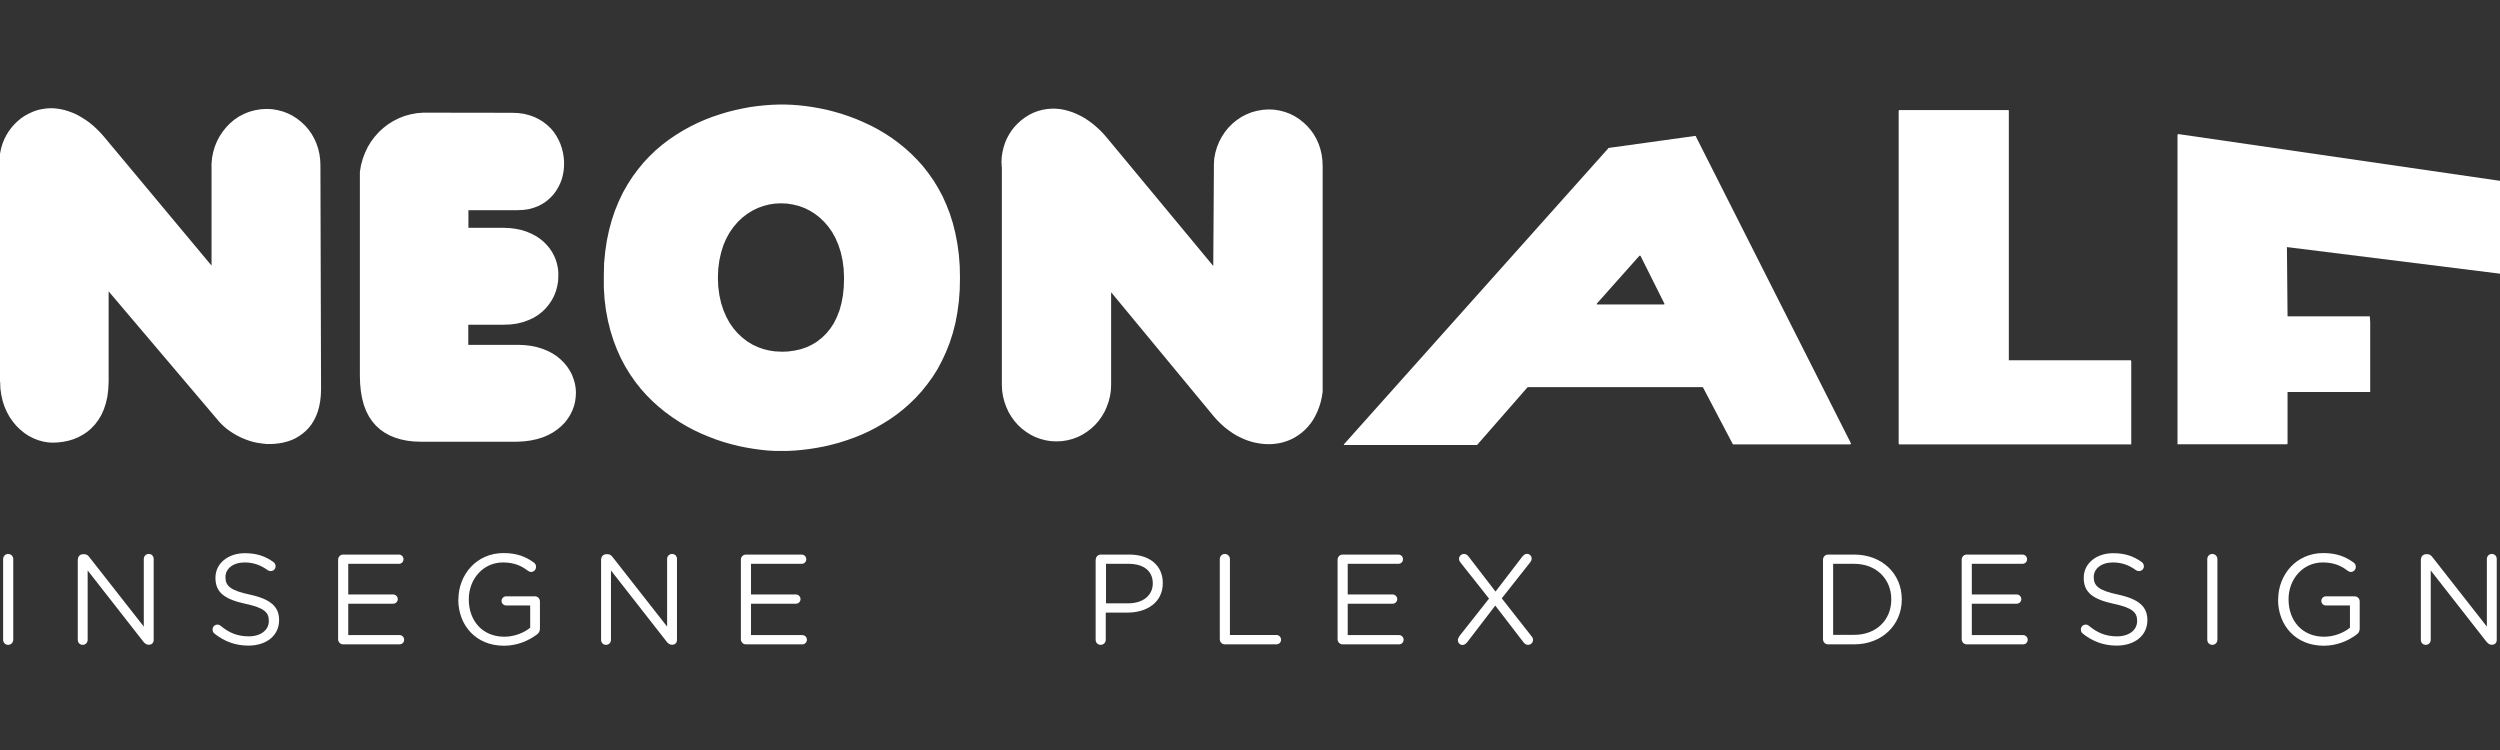
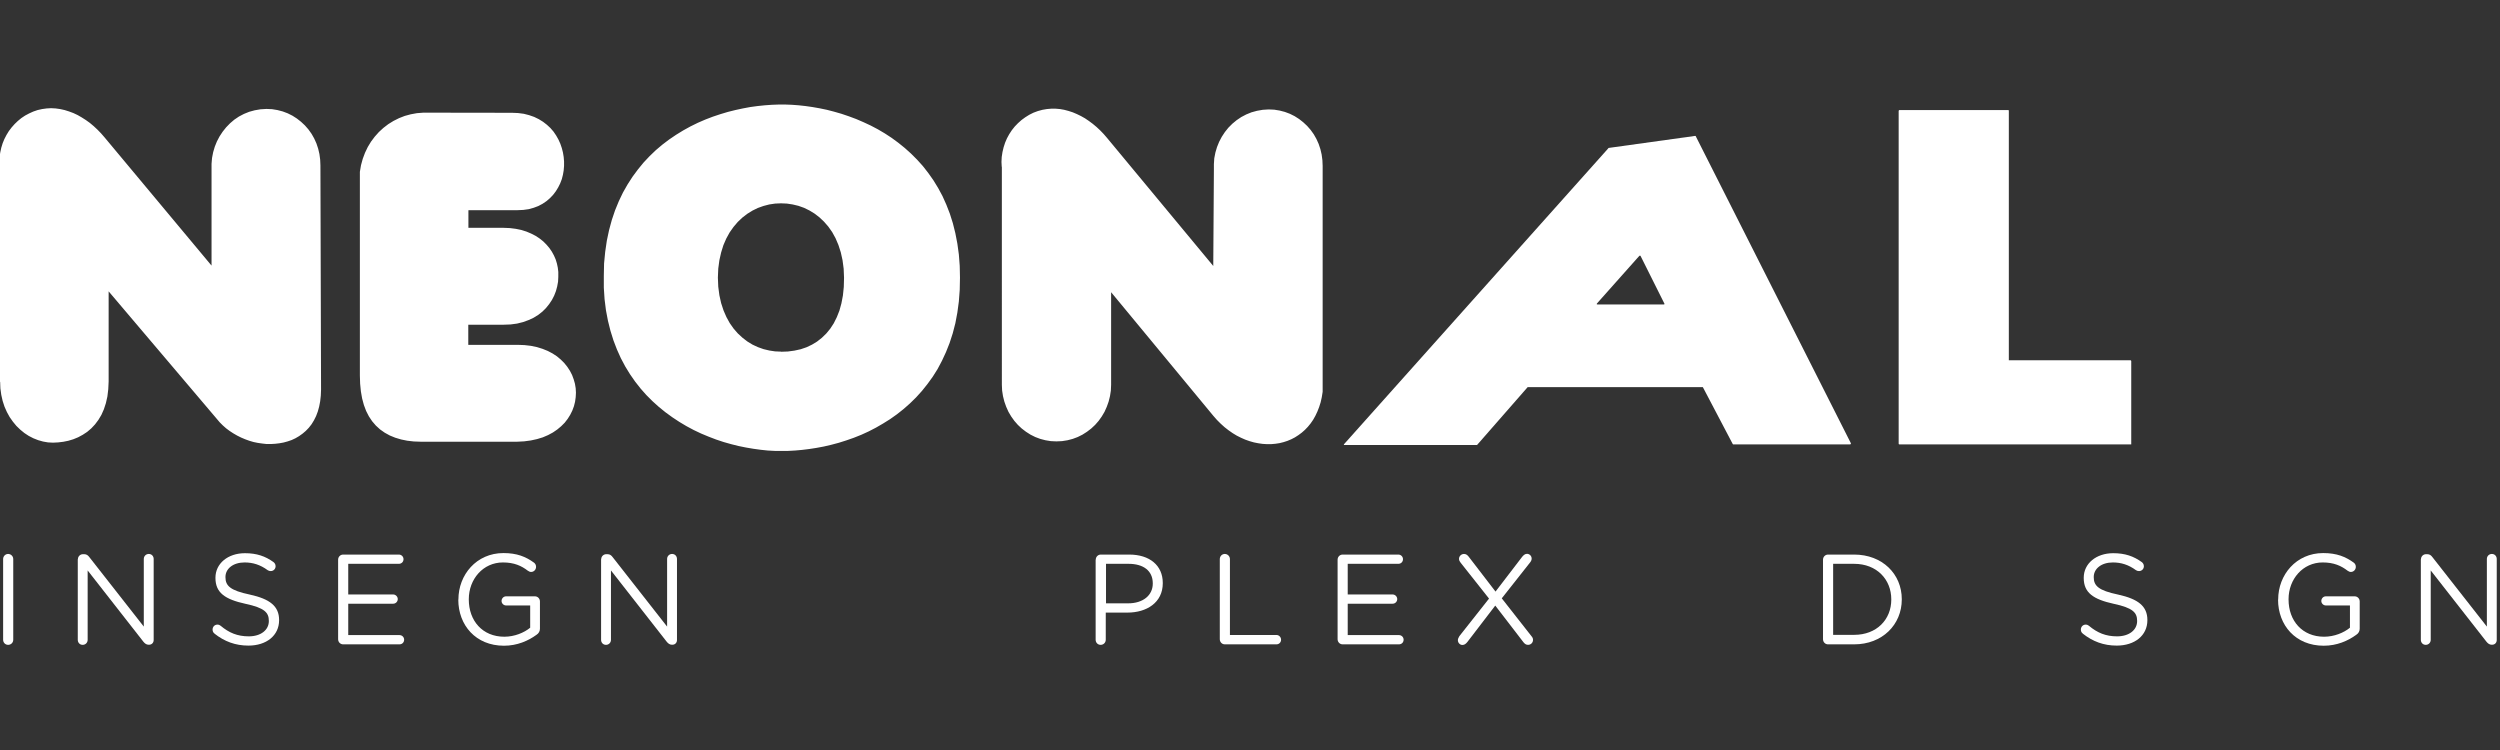
<svg xmlns="http://www.w3.org/2000/svg" id="Livello_1" version="1.1" viewBox="0 0 199.93 60">
  <rect x="0" y="0" width="199.93" height="60" fill="#333333" stroke="none" />
  <defs>
    <style>
      .st0 {
        fill-rule: evenodd;
      }

      .st0, .st1 {
        fill: #fff;
      }
    </style>
  </defs>
  <g>
    <path class="st0" d="M80.11,13.34l-.02-.39.02-.4.06-.39.09-.38.12-.37.15-.35.18-.33.21-.32.23-.29.26-.27.28-.25.3-.22.32-.2.34-.17.35-.13.37-.1.35-.06.35-.03h.35l.35.03.34.06.34.09.34.11.33.14.33.16.32.18.31.21.31.23.3.25.29.27.28.29.26.3,8.51,10.26.05-7.67v-.47s.03-.47.03-.47l.09-.46.13-.44.17-.42.21-.4.25-.38.28-.35.32-.32.34-.28.37-.25.4-.21.42-.17.44-.12.46-.08.47-.03.45.02.43.07.42.11.4.15.38.19.36.23.33.26.31.29.28.32.25.35.21.37.18.4.14.42.1.43.06.45.02.46v18.06l-.07.44-.09.4-.12.38-.14.36-.16.34-.18.32-.2.29-.22.27-.24.25-.25.22-.27.2-.28.18-.29.15-.31.13-.31.1-.32.08-.33.05-.34.03h-.34s-.34-.02-.34-.02l-.35-.05-.35-.07-.35-.1-.34-.12-.34-.15-.34-.17-.33-.2-.33-.23-.32-.25-.31-.28-.3-.3-.29-.33-8.17-9.88v7.4l-.02.46-.07.45-.11.44-.15.42-.18.4-.22.37-.25.35-.28.32-.31.29-.34.26-.36.23-.38.19-.4.15-.42.11-.44.07-.45.02-.44-.02-.43-.07-.42-.11-.4-.15-.38-.19-.36-.23-.34-.26-.31-.29-.28-.32-.25-.35-.22-.37-.18-.4-.15-.42-.11-.44-.07-.45-.02-.46V13.34ZM62.47,28.13l.54-.02.52-.07.5-.11.47-.16.44-.21.41-.25.38-.3.35-.34.32-.39.28-.43.24-.48.21-.53.16-.58.12-.63.07-.68.02-.73-.03-.73-.09-.68-.14-.63-.19-.59-.23-.54-.27-.49-.31-.44-.34-.39-.37-.35-.39-.3-.41-.25-.43-.21-.45-.16-.46-.11-.46-.07-.47-.02-.47.02-.47.07-.46.12-.45.16-.43.21-.42.26-.39.3-.37.35-.34.4-.31.44-.27.49-.23.53-.18.58-.14.62-.09.67-.03.72.03.73.09.68.14.63.19.58.23.53.27.49.31.44.34.39.37.34.39.3.41.25.43.2.45.16.46.11.46.07.47.02ZM62.79,8.36l.53.02.54.04.55.06.56.08.57.1.58.12.58.15.59.17.59.2.59.22.58.25.58.27.57.3.56.33.55.36.53.39.52.42.5.45.48.48.46.51.43.55.41.58.38.62.35.65.31.69.28.72.24.76.2.8.16.83.12.87.07.91.02.95-.02.97-.07.93-.12.89-.16.85-.21.81-.25.77-.29.73-.32.69-.35.66-.39.62-.42.58-.44.55-.47.52-.49.48-.51.45-.53.42-.55.39-.56.35-.57.33-.58.3-.59.27-.6.24-.6.21-.6.19-.6.16-.6.14-.59.11-.58.09-.57.07-.56.05-.55.03h-.53s-.54,0-.54,0l-.56-.03-.57-.06-.58-.08-.59-.1-.59-.12-.6-.15-.6-.17-.6-.2-.6-.23-.6-.25-.59-.28-.58-.31-.57-.34-.56-.37-.55-.4-.53-.43-.51-.46-.49-.49-.46-.52-.44-.56-.41-.59-.38-.62-.35-.66-.31-.69-.28-.73-.24-.77-.2-.8-.16-.84-.11-.88-.06-.92v-.96s.02-.98.02-.98l.09-.93.13-.89.18-.85.22-.81.26-.77.3-.73.33-.69.37-.65.4-.62.43-.58.45-.55.48-.51.5-.48.52-.44.54-.41.56-.38.57-.35.58-.32.59-.29.6-.26.6-.23.6-.2.6-.18.6-.15.6-.13.59-.11.59-.08.58-.06.56-.04.55-.02h.53ZM37.46,16.82v1.4h2.83l.49.02.47.06.44.09.41.13.38.16.35.18.32.21.29.23.26.26.23.27.2.29.17.31.14.32.1.33.07.33.04.34v.39s-.02.39-.02.39l-.07.38-.1.37-.14.36-.18.35-.22.33-.25.31-.29.29-.33.26-.37.23-.41.19-.44.16-.48.12-.52.07-.55.02h-2.83v1.61h3.94l.55.02.52.06.48.1.45.14.42.17.38.2.35.23.31.26.28.28.24.3.21.32.17.33.13.35.1.35.06.36.02.36-.02.36-.05.36-.09.36-.13.35-.17.34-.2.32-.24.31-.28.28-.31.26-.35.24-.39.21-.42.18-.46.14-.5.11-.53.07-.56.03h-7.72l-.55-.02-.52-.06-.49-.1-.47-.14-.44-.18-.4-.22-.37-.26-.34-.31-.3-.35-.26-.39-.22-.43-.18-.48-.14-.52-.1-.57-.06-.61-.02-.65V13.74l.09-.53.14-.51.18-.48.22-.46.26-.43.3-.4.33-.37.36-.33.39-.3.42-.26.44-.22.46-.18.48-.13.49-.09.51-.04h.5s6.6.01,6.6.01l.48.02.46.06.43.11.4.14.37.18.34.21.31.24.28.26.25.29.21.31.18.32.15.33.12.35.09.35.06.36.03.36v.36s-.03.36-.03.36l-.06.35-.09.35-.13.34-.16.32-.19.31-.22.29-.25.26-.28.24-.31.21-.34.18-.37.14-.4.11-.43.06-.45.02h-3.91ZM-.02,30.57V13.34l-.02-.38v-.39s.06-.38.06-.38l.08-.37.11-.36.14-.34.17-.33.19-.31.22-.29.24-.27.26-.25.28-.23.3-.2.32-.17.33-.15.35-.12.36-.08.36-.05.36-.02.36.02.36.05.36.08.35.11.35.13.34.16.33.19.33.21.32.23.31.26.3.28.29.3.27.31,8.56,10.26v-7.67s0-.47,0-.47l.04-.47.09-.46.13-.44.17-.42.21-.4.25-.38.28-.35.31-.32.34-.29.37-.25.4-.21.42-.17.44-.12.46-.08.48-.03.45.02.43.07.42.11.4.15.38.19.36.23.33.26.31.29.28.32.25.35.21.37.18.4.14.42.1.43.06.45.02.46.05,17.93-.02.48-.05.45-.08.42-.11.4-.14.37-.17.34-.19.31-.22.28-.24.25-.26.22-.28.2-.29.17-.3.14-.32.11-.33.09-.33.06-.34.04-.34.02h-.35s-.35-.04-.35-.04l-.35-.05-.34-.07-.34-.1-.33-.12-.33-.14-.32-.16-.31-.18-.29-.19-.28-.21-.26-.23-.25-.25-.22-.26-8.66-10.21v7.21l-.03.62-.07.58-.12.53-.16.49-.2.45-.24.4-.27.36-.3.32-.33.28-.35.23-.37.2-.39.16-.4.12-.4.08-.41.05-.41.02-.4-.02-.4-.07-.39-.11-.38-.15-.37-.19-.35-.23-.33-.27-.31-.3-.28-.34-.26-.37-.22-.4-.19-.43-.15-.46-.11-.49-.07-.51-.02-.53Z" />
    <g>
-       <path class="st0" d="M174.14,35.54V10.78s.03-.06.05-.06l25.73,3.74s.03.03.03.03v7.4s-17.06-2.13-17.06-2.13l.05,5.54h6.58s.03.48.03.48v5.57s-.03,0-.03,0h-6.58v4.12s-.03.06-.03.06h-8.78Z" />
      <path class="st0" d="M160.65,28.81h9.74s.05.03.05.06v6.67h-18.47s-.08,0-.08,0c-.03,0-.05-.03-.05-.06V8.86s.03-.06.05-.06h8.73s.03.03.03.06v19.95Z" />
      <path class="st0" d="M107.47,35.54l21.15-23.68s0-.03.03-.03l6.9-.96h.05l12.42,24.58v.03s-.03.06-.05.06h-9.37s-.03-.03-.03-.03l-2.39-4.55h-14.01l-4.05,4.63h-10.62s-.03,0-.03-.03v-.03M127.72,24.26s-.03.03-.03.06c0,0,.03.03.05.03h5.34l.03-.03v-.03l-1.92-3.84h-.08l-3.39,3.81Z" />
    </g>
  </g>
  <g>
    <path class="st1" d="M.25,44.71c0-.23.18-.41.4-.41s.41.18.41.41v6.45c0,.23-.18.41-.41.41s-.4-.18-.4-.41v-6.45Z" />
    <path class="st1" d="M6.23,44.72c0-.22.18-.4.4-.4h.11c.18,0,.3.09.41.24l4.35,5.55v-5.41c0-.22.17-.4.4-.4s.39.18.39.4v6.48c0,.22-.15.38-.37.38h-.04c-.17,0-.3-.1-.42-.25l-4.45-5.69v5.55c0,.22-.17.4-.4.4s-.39-.18-.39-.4v-6.45Z" />
    <path class="st1" d="M17.15,50.66c-.09-.06-.15-.17-.15-.31,0-.23.17-.4.39-.4.1,0,.19.04.25.09.68.57,1.35.85,2.26.85.96,0,1.6-.51,1.6-1.22v-.02c0-.67-.36-1.04-1.86-1.36-1.65-.36-2.41-.89-2.41-2.07v-.02c0-1.13.99-1.96,2.36-1.96.94,0,1.63.24,2.28.71.08.06.17.17.17.33,0,.22-.17.39-.39.39-.09,0-.16-.02-.24-.07-.6-.44-1.19-.62-1.85-.62-.93,0-1.53.51-1.53,1.16v.02c0,.68.37,1.06,1.95,1.39,1.6.35,2.34.93,2.34,2.03v.02c0,1.23-1.02,2.03-2.45,2.03-1.05,0-1.92-.33-2.72-.96Z" />
    <path class="st1" d="M27.04,51.11v-6.35c0-.23.18-.41.4-.41h4.46c.2,0,.37.16.37.37s-.16.37-.37.37h-4.05v2.45h3.59c.2,0,.37.17.37.37,0,.2-.16.37-.37.37h-3.59v2.51h4.1c.2,0,.37.16.37.37s-.16.37-.37.37h-4.51c-.22,0-.4-.18-.4-.41Z" />
    <path class="st1" d="M36.66,47.96v-.02c0-1.97,1.44-3.71,3.6-3.71,1.09,0,1.79.29,2.45.77.09.07.16.18.16.33,0,.23-.18.41-.4.41-.09,0-.17-.04-.26-.1-.51-.39-1.09-.66-1.99-.66-1.59,0-2.73,1.34-2.73,2.94v.02c0,1.71,1.1,2.98,2.84,2.98.82,0,1.58-.32,2.07-.72v-1.78h-1.93c-.19,0-.36-.16-.36-.36,0-.2.16-.37.36-.37h2.31c.22,0,.4.18.4.41v2.18c0,.19-.09.37-.28.49-.66.48-1.54.87-2.6.87-2.25,0-3.65-1.64-3.65-3.69Z" />
    <path class="st1" d="M48.08,44.72c0-.22.18-.4.4-.4h.11c.18,0,.3.09.41.24l4.35,5.55v-5.41c0-.22.17-.4.4-.4s.39.18.39.4v6.48c0,.22-.15.38-.37.38h-.04c-.17,0-.3-.1-.42-.25l-4.45-5.69v5.55c0,.22-.17.4-.4.4s-.39-.18-.39-.4v-6.45Z" />
-     <path class="st1" d="M59.25,51.11v-6.35c0-.23.18-.41.4-.41h4.46c.2,0,.37.16.37.37s-.16.37-.37.37h-4.05v2.45h3.59c.2,0,.37.17.37.37,0,.2-.16.37-.37.37h-3.59v2.51h4.1c.2,0,.37.16.37.37s-.16.37-.37.37h-4.51c-.22,0-.4-.18-.4-.41Z" />
    <path class="st1" d="M87.63,44.76c0-.23.18-.41.4-.41h2.28c1.62,0,2.68.86,2.68,2.27v.02c0,1.55-1.29,2.35-2.82,2.35h-1.74v2.17c0,.23-.18.41-.41.41s-.4-.18-.4-.41v-6.4ZM90.22,48.25c1.19,0,1.97-.64,1.97-1.58v-.02c0-1.02-.77-1.56-1.93-1.56h-1.81v3.16h1.77Z" />
    <path class="st1" d="M97.55,44.71c0-.23.18-.41.4-.41s.41.18.41.41v6.07h3.72c.2,0,.37.17.37.38s-.16.37-.37.37h-4.13c-.22,0-.4-.18-.4-.41v-6.4Z" />
    <path class="st1" d="M106.97,51.11v-6.35c0-.23.18-.41.4-.41h4.46c.2,0,.37.16.37.37s-.16.37-.37.37h-4.05v2.45h3.59c.2,0,.37.17.37.37,0,.2-.16.37-.37.37h-3.59v2.51h4.1c.2,0,.37.16.37.37s-.16.37-.37.37h-4.51c-.22,0-.4-.18-.4-.41Z" />
    <path class="st1" d="M116.68,50.91l2.4-3.04-2.27-2.87c-.07-.09-.13-.18-.13-.31,0-.2.17-.39.4-.39.16,0,.26.08.36.2l2.16,2.81,2.13-2.78c.11-.13.22-.24.39-.24.19,0,.37.16.37.38,0,.1-.04.2-.11.29l-2.28,2.89,2.37,3.02c.08.09.13.18.13.3,0,.22-.17.4-.4.4-.16,0-.26-.08-.36-.2l-2.26-2.94-2.23,2.91c-.11.13-.22.24-.4.24s-.36-.16-.36-.38c0-.1.04-.2.11-.29Z" />
    <path class="st1" d="M145.79,44.76c0-.23.18-.41.4-.41h2.09c2.25,0,3.81,1.55,3.81,3.57v.02c0,2.02-1.56,3.59-3.81,3.59h-2.09c-.22,0-.4-.18-.4-.41v-6.35ZM148.28,50.77c1.81,0,2.97-1.23,2.97-2.82v-.02c0-1.59-1.16-2.84-2.97-2.84h-1.68v5.68h1.68Z" />
-     <path class="st1" d="M156.88,51.11v-6.35c0-.23.18-.41.4-.41h4.46c.2,0,.37.16.37.37s-.16.37-.37.37h-4.05v2.45h3.59c.2,0,.37.17.37.37,0,.2-.16.37-.37.37h-3.59v2.51h4.1c.2,0,.37.16.37.37s-.16.37-.37.37h-4.51c-.22,0-.4-.18-.4-.41Z" />
    <path class="st1" d="M166.56,50.66c-.09-.06-.15-.17-.15-.31,0-.23.17-.4.39-.4.1,0,.19.04.25.09.68.57,1.35.85,2.26.85.96,0,1.6-.51,1.6-1.22v-.02c0-.67-.36-1.04-1.86-1.36-1.65-.36-2.41-.89-2.41-2.07v-.02c0-1.13.99-1.96,2.36-1.96.94,0,1.63.24,2.28.71.08.06.17.17.17.33,0,.22-.17.39-.39.39-.09,0-.16-.02-.24-.07-.6-.44-1.19-.62-1.85-.62-.93,0-1.53.51-1.53,1.16v.02c0,.68.37,1.06,1.95,1.39,1.6.35,2.34.93,2.34,2.03v.02c0,1.23-1.02,2.03-2.45,2.03-1.05,0-1.92-.33-2.72-.96Z" />
-     <path class="st1" d="M176.52,44.71c0-.23.18-.41.4-.41s.41.18.41.41v6.45c0,.23-.18.41-.41.41s-.4-.18-.4-.41v-6.45Z" />
    <path class="st1" d="M182.19,47.96v-.02c0-1.97,1.44-3.71,3.6-3.71,1.09,0,1.79.29,2.45.77.09.07.16.18.16.33,0,.23-.18.41-.4.41-.09,0-.17-.04-.26-.1-.51-.39-1.09-.66-1.99-.66-1.59,0-2.73,1.34-2.73,2.94v.02c0,1.71,1.1,2.98,2.84,2.98.82,0,1.58-.32,2.07-.72v-1.78h-1.93c-.19,0-.36-.16-.36-.36,0-.2.16-.37.36-.37h2.31c.22,0,.4.18.4.41v2.18c0,.19-.09.37-.28.49-.66.48-1.54.87-2.6.87-2.25,0-3.65-1.64-3.65-3.69Z" />
    <path class="st1" d="M193.61,44.72c0-.22.18-.4.4-.4h.11c.18,0,.3.09.41.24l4.35,5.55v-5.41c0-.22.17-.4.4-.4s.39.18.39.4v6.48c0,.22-.15.38-.37.38h-.04c-.17,0-.3-.1-.42-.25l-4.45-5.69v5.55c0,.22-.17.4-.4.4s-.39-.18-.39-.4v-6.45Z" />
  </g>
</svg>